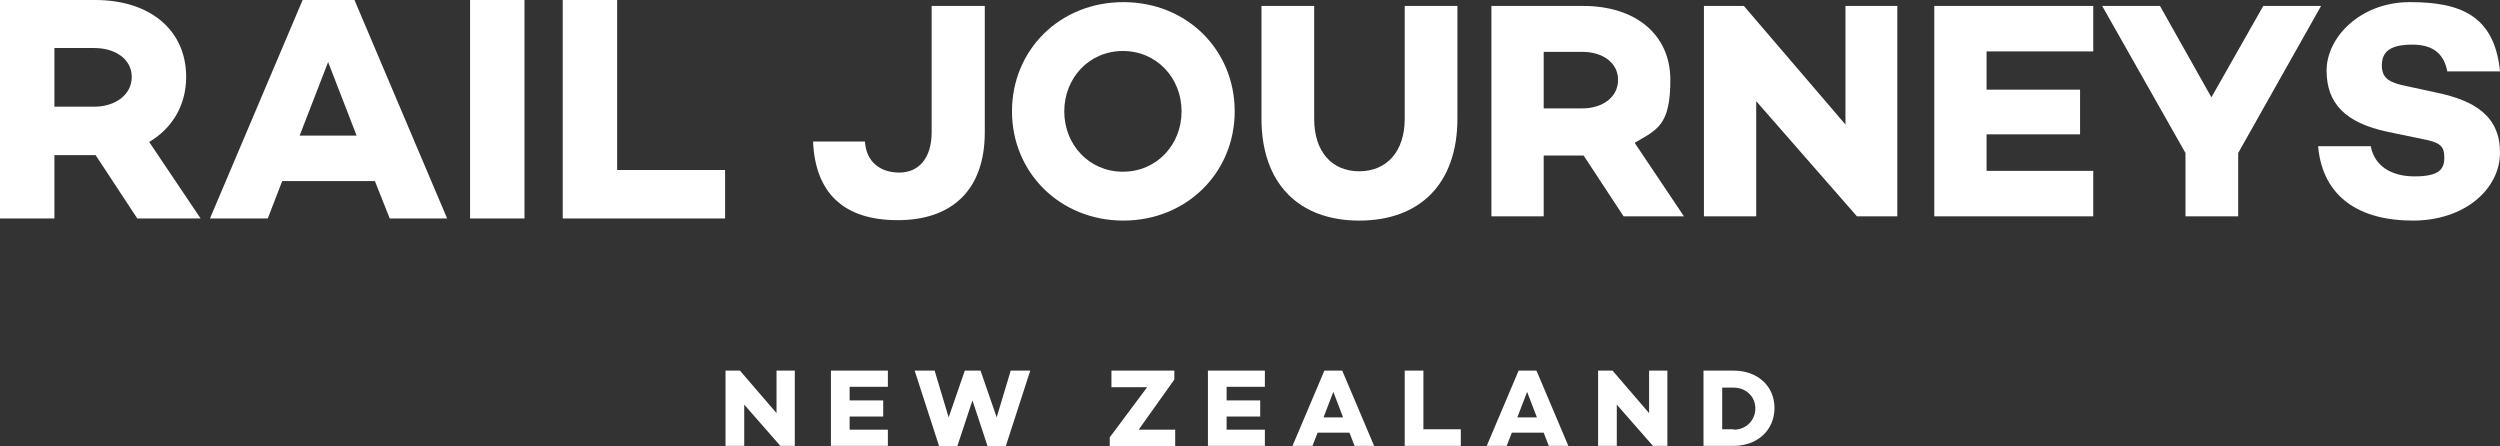
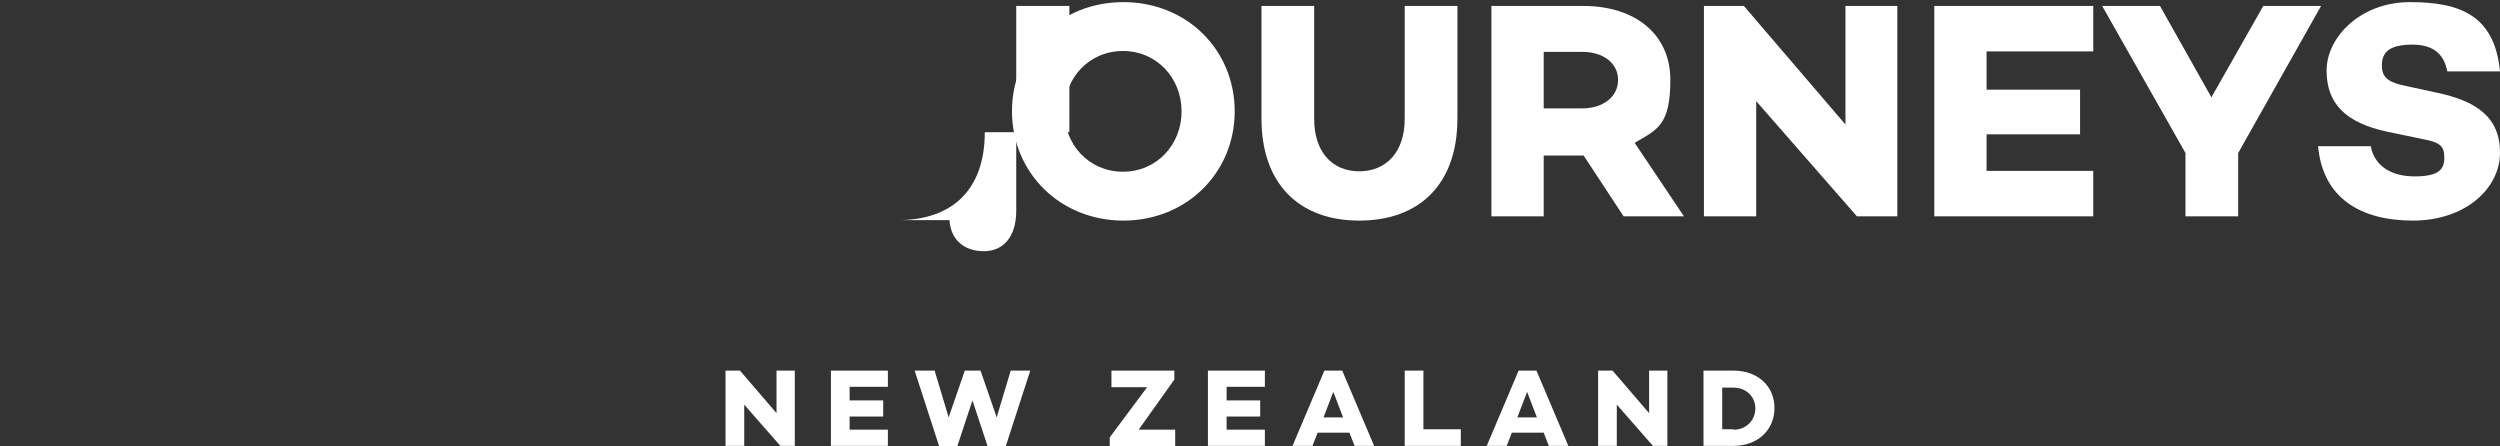
<svg xmlns="http://www.w3.org/2000/svg" id="Layer_1" version="1.1" viewBox="0 0 588.2 105">
  <rect x="0" y="0" width="588.2" height="105" fill="#333333" stroke="none" />
  <defs>
    <style>
      .st0 {
        fill: #fff;
      }
    </style>
  </defs>
  <path class="st0" d="M407.9,101h-2.7v-9.8h2.7c2.9,0,5.1,2.1,5.1,4.9s-2.2,5-5.1,5M407.9,87.2h-7.1v17.7h7.1c5.6,0,9.6-3.7,9.6-8.9s-4-8.8-9.6-8.8M388,87.2v10l-8.6-10h-3.4v17.7h4.4v-9.7l8.5,9.7h3.4v-17.7h-4.4ZM357,98.2l2.3-6,2.3,6h-4.6ZM364.3,104.9h4.7l-7.5-17.7h-4.2l-7.5,17.7h4.7l1.2-3.1h7.5l1.2,3.1ZM334.9,101v-13.8h-4.4v17.7h13.2v-3.9h-8.8ZM311.4,98.2l2.3-6,2.3,6h-4.6ZM318.6,104.9h4.7l-7.5-17.7h-4.2l-7.5,17.7h4.7l1.2-3.1h7.5l1.2,3.1ZM297.6,91v-3.8h-13.4v17.7h13.4v-3.8h-9v-3.1h7.9v-3.8h-7.9v-3.2h9ZM267.9,101.1l8.4-11.8v-2.1h-14.8v3.9h8.4l-8.8,11.8v2.1h15.4v-3.9h-8.6ZM237.8,87.2l-3.3,11-3.8-11h-3.7l-3.8,11-3.3-11h-4.7l5.8,17.9h4.2l3.6-10.9,3.6,10.9h4.2l5.8-17.9h-4.7ZM208.9,91v-3.8h-13.4v17.7h13.4v-3.8h-9v-3.1h7.9v-3.8h-7.9v-3.2h9ZM182.7,87.2v10l-8.6-10h-3.4v17.7h4.4v-9.7l8.5,9.7h3.4v-17.7h-4.4Z" />
  <g>
-     <path class="st0" d="M145.2,40V0h-12.8v51.4h38.2v-11.4h-25.4ZM110.6,51.4h12.8V0h-12.8v51.4ZM70.5,31.9l6.7-17.3,6.7,17.3h-13.5ZM91.6,51.4h13.6L83.4,0h-12.2l-21.8,51.4h13.6l3.4-8.8h21.8l3.5,8.8ZM12.8,11.3h9.4c4.9,0,8.8,2.6,8.8,6.8s-3.9,7-8.8,7h-9.4v-13.8ZM47.2,51.4l-12.1-18c5.4-3.2,8.7-8.6,8.7-15.3C43.8,7,35.2,0,22.4,0H0v51.4h12.8v-14.9h9.7l9.8,14.9h14.9Z" />
    <g>
-       <path class="st0" d="M231.7,31.1c0,13.5-7.6,20.7-20.5,20.7s-19.4-6.6-19.9-18.5h12.2c.3,4.8,3.6,7.3,8.1,7.3s7.6-3.3,7.6-9.5V1.4h12.5v29.7Z" />
+       <path class="st0" d="M231.7,31.1c0,13.5-7.6,20.7-20.5,20.7h12.2c.3,4.8,3.6,7.3,8.1,7.3s7.6-3.3,7.6-9.5V1.4h12.5v29.7Z" />
      <path class="st0" d="M290.5,26.2c0,14.4-11.3,25.7-26.2,25.7s-26.2-11.3-26.2-25.7S249.3.5,264.3.5s26.2,11.3,26.2,25.7ZM278,26.2c0-7.8-5.8-14.2-13.8-14.2s-13.8,6.4-13.8,14.2,5.8,14.2,13.8,14.2,13.8-6.4,13.8-14.2Z" />
      <path class="st0" d="M342.9,27.9c0,15.4-8.9,24-23.1,24s-23-8.7-23-24V1.4h12.4v26.6c0,7.6,4.1,12.3,10.6,12.3s10.7-4.7,10.7-12.3V1.4h12.4v26.4Z" />
      <path class="st0" d="M382,50.9l-9.4-14.3h-9.4v14.3h-12.3V1.4h21.6c12.3,0,20.5,6.7,20.5,17.4s-3.1,11.7-8.4,14.8l11.6,17.3h-14.3ZM363.2,25.5h9.1c4.7,0,8.4-2.6,8.4-6.7s-3.7-6.6-8.4-6.6h-9.1v13.2Z" />
      <path class="st0" d="M446.4,1.4v49.5h-9.5l-23.7-27.1v27.1h-12.3V1.4h9.4l23.9,27.9V1.4h12.2Z" />
      <path class="st0" d="M467.4,12.1v9h22v10.5h-22v8.6h25.1v10.7h-37.4V1.4h37.4v10.7h-25.1Z" />
      <path class="st0" d="M546.1,1.4l-19.5,34.6v14.9h-12.4v-14.9L494.6,1.4h13.6l12.1,21.5,12.2-21.5h13.6Z" />
      <path class="st0" d="M588.2,16.8h-12.4c-.7-3.7-2.9-6.3-8.2-6.3s-7.2,1.7-7.2,4.9,2,4.1,6,4.9l6.9,1.5c9.1,1.9,14.9,5.6,14.9,14.1s-8.2,16-20.5,16-21.2-5.3-22.3-17.5h12.4c.8,4.4,4.5,7.1,10.3,7.1s7-1.7,7-4.4-.9-3.6-5.2-4.4l-8.2-1.7c-9.8-2.1-14.3-6.6-14.3-14.4S555.3.5,567,.5s19.9,3,21.2,16.3Z" />
    </g>
  </g>
</svg>